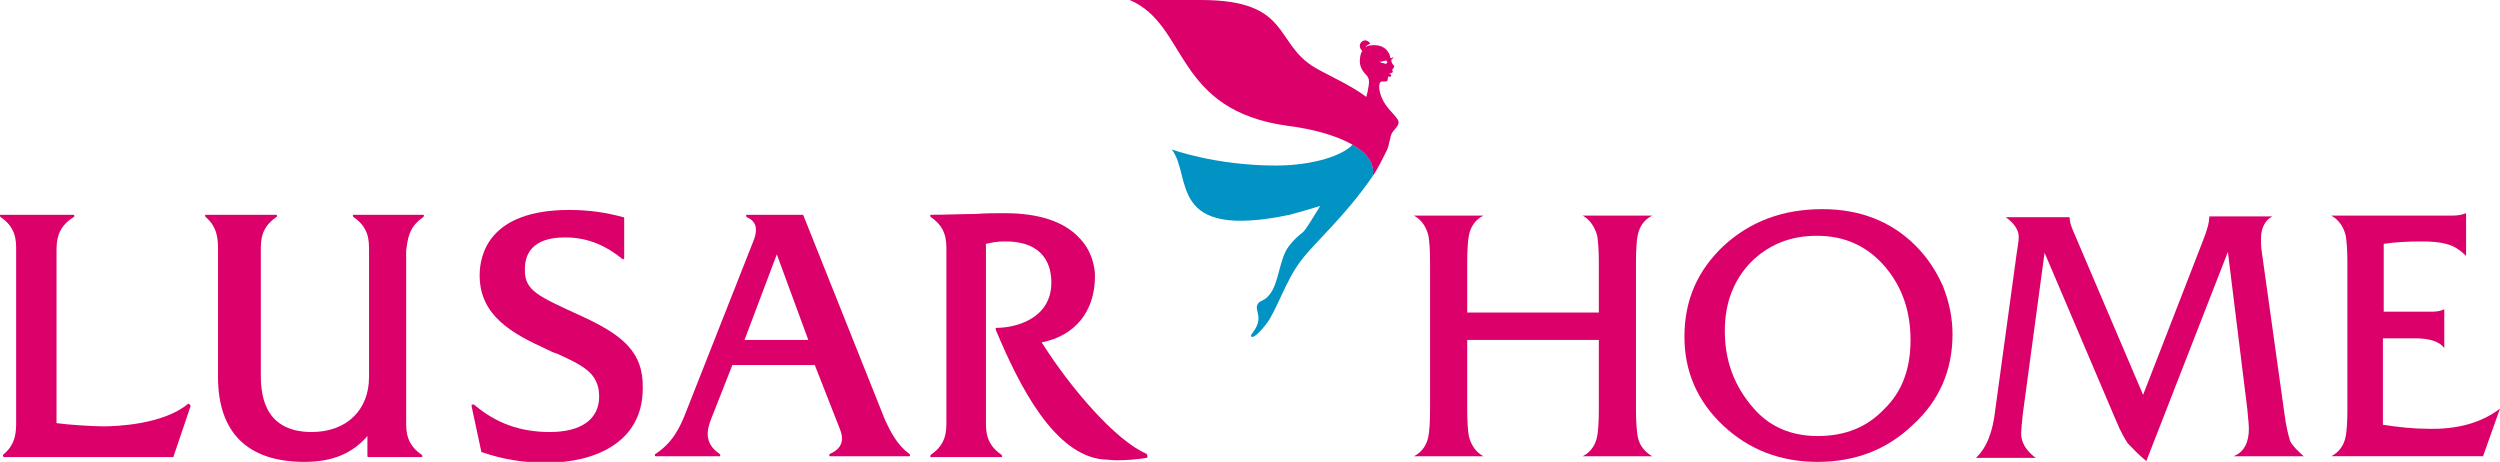
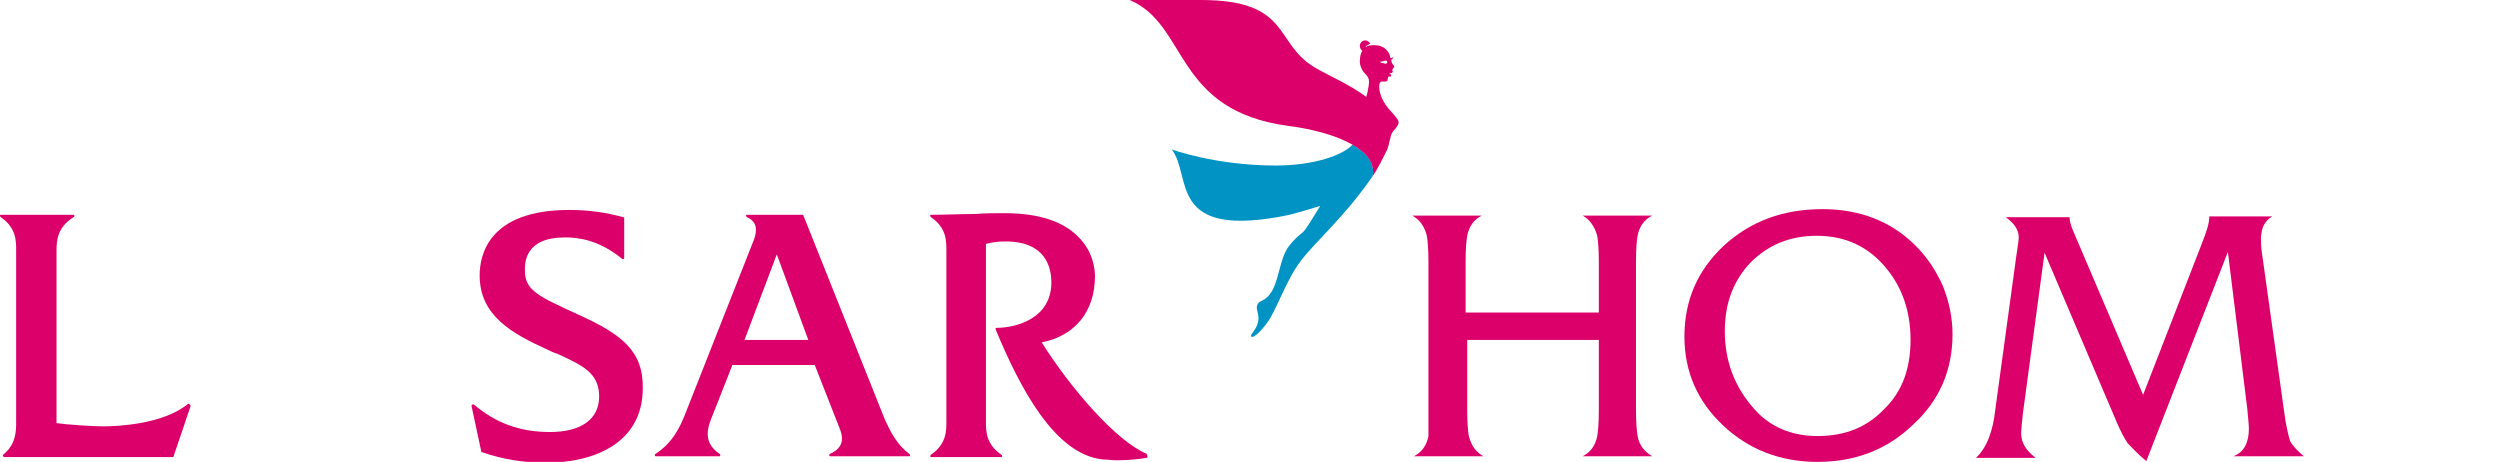
<svg xmlns="http://www.w3.org/2000/svg" version="1.0" id="Layer_1" x="0px" y="0px" viewBox="0 0 309.6 57.2" style="enable-background:new 0 0 309.6 57.2;" xml:space="preserve">
  <style type="text/css">
	.st0{fill:#0093C3;}
	.st1{fill:#DC006B;}
</style>
  <g>
    <g>
      <path class="st0" d="M170,21.8c0,0,0.1-0.7,0-1c-0.2-1.2-1.2-2.1-2.5-2.9c-1.1,1.3-4.8,2.6-9.5,2.6c-7.5,0-12.9-2-12.9-2    c2.6,3.3-0.7,11.3,14.6,8.1c0.8-0.2,2.5-0.7,3.8-1.1c-1,1.6-1.8,3-2.2,3.3c-0.5,0.4-1,0.8-1.7,1.7c-1.2,1.6-1.2,4.6-2.4,6    c-0.6,0.8-1.2,0.7-1.4,1.1c-0.6,0.8,0.8,1.6-0.6,3.5c-0.2,0.3-0.4,0.5-0.2,0.6c0.2,0.2,1.1-0.6,1.9-1.7c1.1-1.4,2.4-5.4,4.2-7.7    C162.9,29.9,166.5,26.9,170,21.8z" />
      <path class="st1" d="M173.2,15.1c0-0.3-0.5-0.8-1.2-1.6c-1.2-1.4-1.2-2.6-1.2-2.8c0-0.3,0.1-0.7,0.5-0.6c0.3,0,0.4,0,0.5-0.1    c0.1-0.1,0-0.2,0.1-0.4c0-0.1,0.1-0.2,0.2-0.1c0.1,0.1,0.3-0.2,0.1-0.3c-0.4-0.1,0.1-0.1,0.2-0.2c0,0,0.1-0.1,0.1-0.1    c-0.1-0.1-0.1-0.3,0-0.4c0.2-0.2,0.2-0.3,0.1-0.4c-0.2-0.2-0.3-0.4-0.3-0.7l0,0c0.3-0.2,0.3-0.4,0.2-0.3c-0.1,0.1-0.2,0.1-0.3,0.1    c-0.1-0.3-0.1-0.5-0.2-0.6c-0.4-0.8-1.2-1-1.7-1c-0.1,0-0.2,0-0.3,0c-0.4,0-0.7,0.1-0.8,0.2c-0.1,0.1-0.1,0,0-0.1    c0.1-0.1,0.3-0.2,0.5-0.3c-0.1-0.2-0.4-0.4-0.6-0.4c-0.4,0-0.7,0.3-0.7,0.7c0,0.2,0.1,0.4,0.3,0.6c-0.2,0.3-0.3,0.8-0.3,1.3    c0,0.8,0.5,1.4,0.9,1.8c0.2,0.3,0.3,0.5,0.2,1.2c-0.1,0.6-0.2,1.1-0.3,1.4c-2-1.5-4.4-2.5-6.3-3.6C157.7,5.4,160,0,148.7,0    c-6.7,0-7.5,0-8.8,0c7.3,3.1,5.4,13.7,19.7,15.6c4,0.5,9.8,2.1,10.4,5.2c0.1,0.4,0,1,0,1c0,0,0.6-0.8,1.6-2.9    c0.4-0.7,0.4-1.2,0.5-1.5c0.1-0.3,0.1-0.7,0.4-1.1C173,15.7,173.2,15.5,173.2,15.1C173.2,15.1,173.2,15.1,173.2,15.1L173.2,15.1z     M170.9,7.6c0.1,0.1,0.2,0,0.3,0c0.1,0,0.3-0.1,0.4-0.1c0.1,0,0.2,0.1,0.2,0.2c0,0.1-0.1,0.2-0.2,0.2c-0.1,0-0.2-0.1-0.5-0.1    C170.9,7.7,170.8,7.5,170.9,7.6z" />
    </g>
    <g>
      <path class="st1" d="M23.3,50c-3.1,2.6-9,2.8-10.5,2.8c-1.3,0-4.4-0.2-5.8-0.4V31c0-1.4,0.2-2.9,2.1-4.1c0.1,0,0.1-0.1,0.1-0.2    c0-0.1-0.1-0.1-0.1-0.1H0.1c-0.1,0-0.1,0-0.1,0.1c0,0.1,0,0.1,0.1,0.2c1.9,1.3,1.9,2.9,1.9,4.1v21.2c0,1.2,0,2.8-1.6,4.1    c0,0-0.1,0.1,0,0.2c0,0.1,0.1,0.1,0.1,0.1h20.9c0.1,0,0.1,0,0.1-0.1l2.1-6.2c0-0.1,0-0.1-0.1-0.2C23.4,50,23.4,50,23.3,50z" />
-       <path class="st1" d="M52.4,26.9c0,0,0.1-0.1,0.1-0.2c0-0.1-0.1-0.1-0.1-0.1h-8.6c-0.1,0-0.1,0-0.1,0.1c0,0.1,0,0.1,0.1,0.2    c1.9,1.3,1.9,2.9,1.9,4.1v15.7c0,4.1-2.8,6.8-7.1,6.8c-6.3,0-6.3-5.3-6.3-7.3V31c0-1.2,0-2.8,1.9-4.1c0.1,0,0.1-0.1,0.1-0.2    c0-0.1-0.1-0.1-0.1-0.1h-8.7c-0.1,0-0.1,0-0.1,0.1c0,0.1,0,0.1,0.1,0.2C27,28.2,27,29.8,27,31v15.7c0,6.9,3.7,10.5,10.7,10.5    c3.4,0,5.9-1,7.8-3.2v2.5c0,0.1,0.1,0.1,0.1,0.1h6.6c0.1,0,0.1,0,0.1-0.1c0-0.1,0-0.1-0.1-0.2c-1.9-1.3-1.9-2.9-1.9-4.1V31    C50.5,29.8,50.5,28.2,52.4,26.9z" />
      <path class="st1" d="M71.7,39c-5-2.3-6.7-3-6.7-5.5c0-1,0-4.1,5-4.1c1.6,0,4.2,0.3,7.1,2.7c0,0,0.1,0,0.1,0c0,0,0.1-0.1,0.1-0.1    V27c0-0.1,0-0.1-0.1-0.1C75,26.3,72.9,26,70.5,26c-10,0-11.1,5.6-11.1,8.1c0,5,4,7.2,8.4,9.2c0.4,0.2,0.8,0.4,1.2,0.5    c3,1.4,5.2,2.3,5.2,5.3c0,2.8-2.2,4.4-6.1,4.4c-3.7,0-6.7-1.1-9.4-3.4c0,0-0.1,0-0.2,0c-0.1,0-0.1,0.1-0.1,0.2l1.2,5.6    c0,0.1,0,0.1,0.1,0.1c2.6,0.9,5.1,1.3,8,1.3c5.8,0,11.9-2.4,11.9-9.2C79.7,43.5,77,41.4,71.7,39z" />
      <path class="st1" d="M109.6,52L99.5,26.7c0-0.1-0.1-0.1-0.1-0.1h-6.9c-0.1,0-0.1,0-0.1,0.1c0,0.1,0,0.1,0.1,0.2    c1.4,0.6,1.2,1.8,0.9,2.7L85,50.9c-0.8,2.1-1.7,3.9-3.8,5.3c-0.1,0-0.1,0.1-0.1,0.2c0,0.1,0.1,0.1,0.1,0.1h7.9    c0.1,0,0.1,0,0.1-0.1c0-0.1,0-0.1-0.1-0.2c-1.9-1.3-1.6-2.9-1-4.4l2.6-6.6h10.2l3.1,7.9c0.4,1,0.6,2.3-1.2,3.1    c-0.1,0-0.1,0.1-0.1,0.2c0,0.1,0.1,0.1,0.1,0.1h9.8c0.1,0,0.1,0,0.1-0.1c0-0.1,0-0.1-0.1-0.2C111.1,55.1,110.3,53.5,109.6,52z     M92.2,42.1l4-10.6l3.9,10.6H92.2z" />
      <path class="st1" d="M142,56.2c-3.8-1.6-9.4-8.1-13-13.8c4.1-0.8,6.6-3.8,6.6-8.2c0-0.8-0.2-3-2-4.8c-1.9-2-5-3-9.2-3    c-1.2,0-2.5,0-3.6,0.1c-1.8,0-3.7,0.1-5.5,0.1c-0.1,0-0.1,0-0.1,0.1c0,0.1,0,0.1,0.1,0.2c1.9,1.3,1.9,2.9,1.9,4.1v21.2    c0,1.2,0,2.8-1.9,4.1c0,0-0.1,0.1-0.1,0.2c0,0.1,0.1,0.1,0.1,0.1h8.7c0.1,0,0.1,0,0.1-0.1c0-0.1,0-0.1-0.1-0.2    c-1.9-1.3-1.9-2.9-1.9-4.1v-22c0.9-0.2,1.4-0.3,2.4-0.3c5,0,5.7,3.2,5.7,5.1c0,4.4-4.3,5.6-6.8,5.6c0,0-0.1,0-0.1,0.1    c0,0,0,0.1,0,0.1c3,7.2,7.3,15.5,13.3,16.1c0.5,0,1.1,0.1,1.7,0.1c1.2,0,2.5-0.1,3.7-0.3c0.1,0,0.1-0.1,0.1-0.1    C142.1,56.3,142,56.3,142,56.2z" />
    </g>
    <g>
-       <path class="st1" d="M204.6,56.5H196c1-0.5,1.6-1.4,1.8-2.5c0.1-0.5,0.2-1.6,0.2-3.3v-8.6h-16.3v8.6c0,1.7,0.1,2.7,0.2,3.3    c0.3,1.2,0.9,2,1.8,2.5h-8.6c1-0.5,1.6-1.4,1.8-2.5c0.1-0.5,0.2-1.6,0.2-3.3V32.5c0-1.7-0.1-2.7-0.2-3.3c-0.3-1.2-0.9-2-1.8-2.5    h8.6c-1,0.5-1.6,1.4-1.8,2.5c-0.1,0.5-0.2,1.6-0.2,3.3v6.2H198v-6.2c0-1.6-0.1-2.7-0.2-3.3c-0.3-1.1-0.9-2-1.8-2.5h8.6    c-1,0.5-1.6,1.4-1.8,2.5c-0.1,0.5-0.2,1.6-0.2,3.3v18.2c0,1.6,0.1,2.7,0.2,3.3C203,55.1,203.6,55.9,204.6,56.5z" />
+       <path class="st1" d="M204.6,56.5H196c1-0.5,1.6-1.4,1.8-2.5c0.1-0.5,0.2-1.6,0.2-3.3v-8.6h-16.3v8.6c0,1.7,0.1,2.7,0.2,3.3    c0.3,1.2,0.9,2,1.8,2.5h-8.6c1-0.5,1.6-1.4,1.8-2.5V32.5c0-1.7-0.1-2.7-0.2-3.3c-0.3-1.2-0.9-2-1.8-2.5    h8.6c-1,0.5-1.6,1.4-1.8,2.5c-0.1,0.5-0.2,1.6-0.2,3.3v6.2H198v-6.2c0-1.6-0.1-2.7-0.2-3.3c-0.3-1.1-0.9-2-1.8-2.5h8.6    c-1,0.5-1.6,1.4-1.8,2.5c-0.1,0.5-0.2,1.6-0.2,3.3v18.2c0,1.6,0.1,2.7,0.2,3.3C203,55.1,203.6,55.9,204.6,56.5z" />
      <path class="st1" d="M241.8,41.4c0,4.4-1.6,8.2-4.9,11.2c-3.2,3.1-7.2,4.6-11.8,4.6c-4.6,0-8.5-1.5-11.7-4.5    c-3.2-3-4.8-6.7-4.8-11c0-4.5,1.6-8.2,4.9-11.3c3.3-3,7.3-4.5,12.2-4.5c4.6,0,8.5,1.5,11.5,4.5c1.4,1.4,2.5,3,3.4,5    C241.4,37.4,241.8,39.4,241.8,41.4z M236.6,42.1c0-3.5-1-6.5-3.1-9c-2.2-2.6-5-3.9-8.5-3.9c-3.3,0-6,1.1-8.2,3.3    c-2.1,2.2-3.2,5-3.2,8.5c0,3.7,1.2,6.9,3.6,9.6c2,2.3,4.7,3.4,7.9,3.4c3.4,0,6.1-1.1,8.2-3.3C235.6,48.5,236.6,45.6,236.6,42.1z" />
      <path class="st1" d="M285.3,56.5h-8.7c1.3-0.5,1.9-1.7,1.9-3.4c0-0.5-0.1-1.4-0.2-2.5l-2.4-19.4l-10.1,25.9    c-1.1-0.9-1.8-1.7-2.3-2.2c-0.4-0.6-0.9-1.5-1.4-2.7l-8.9-20.9l-2.7,20c-0.1,1.1-0.2,1.9-0.2,2.4c0,1.1,0.6,2.1,1.8,3h-7.4    c1.3-1.2,2.1-3.2,2.4-6l2.6-19c0.2-1.3,0.3-2,0.3-2.3c0-0.9-0.5-1.7-1.6-2.5h7.9c0,0.4,0.1,0.9,0.4,1.6l8.7,20.4l7.3-18.8    c0.6-1.5,0.9-2.5,0.9-3.3h7.8c-0.9,0.5-1.4,1.4-1.4,2.8c0,0.5,0,1,0.1,1.6l2.8,20c0.2,1.6,0.5,2.7,0.7,3.4    C283.9,55.2,284.5,55.8,285.3,56.5z" />
-       <path class="st1" d="M309.6,50.6l-2.1,5.9h-18.8c1-0.5,1.6-1.4,1.8-2.5c0.1-0.5,0.2-1.6,0.2-3.3V32.5c0-1.6-0.1-2.7-0.2-3.3    c-0.3-1.2-0.9-2-1.8-2.5h15c0.7,0,1.2-0.1,1.7-0.3v5.3c-0.8-0.8-1.6-1.3-2.5-1.5c-0.7-0.2-1.7-0.3-3-0.3c-1.9,0-3.4,0.1-4.7,0.3    v8.4h6c0.6,0,1.1-0.1,1.5-0.3v4.8c-0.6-0.8-1.8-1.2-3.6-1.2h-4v10.7c1.9,0.3,3.8,0.5,5.6,0.5C304.4,53.2,307.4,52.3,309.6,50.6z" />
    </g>
  </g>
</svg>